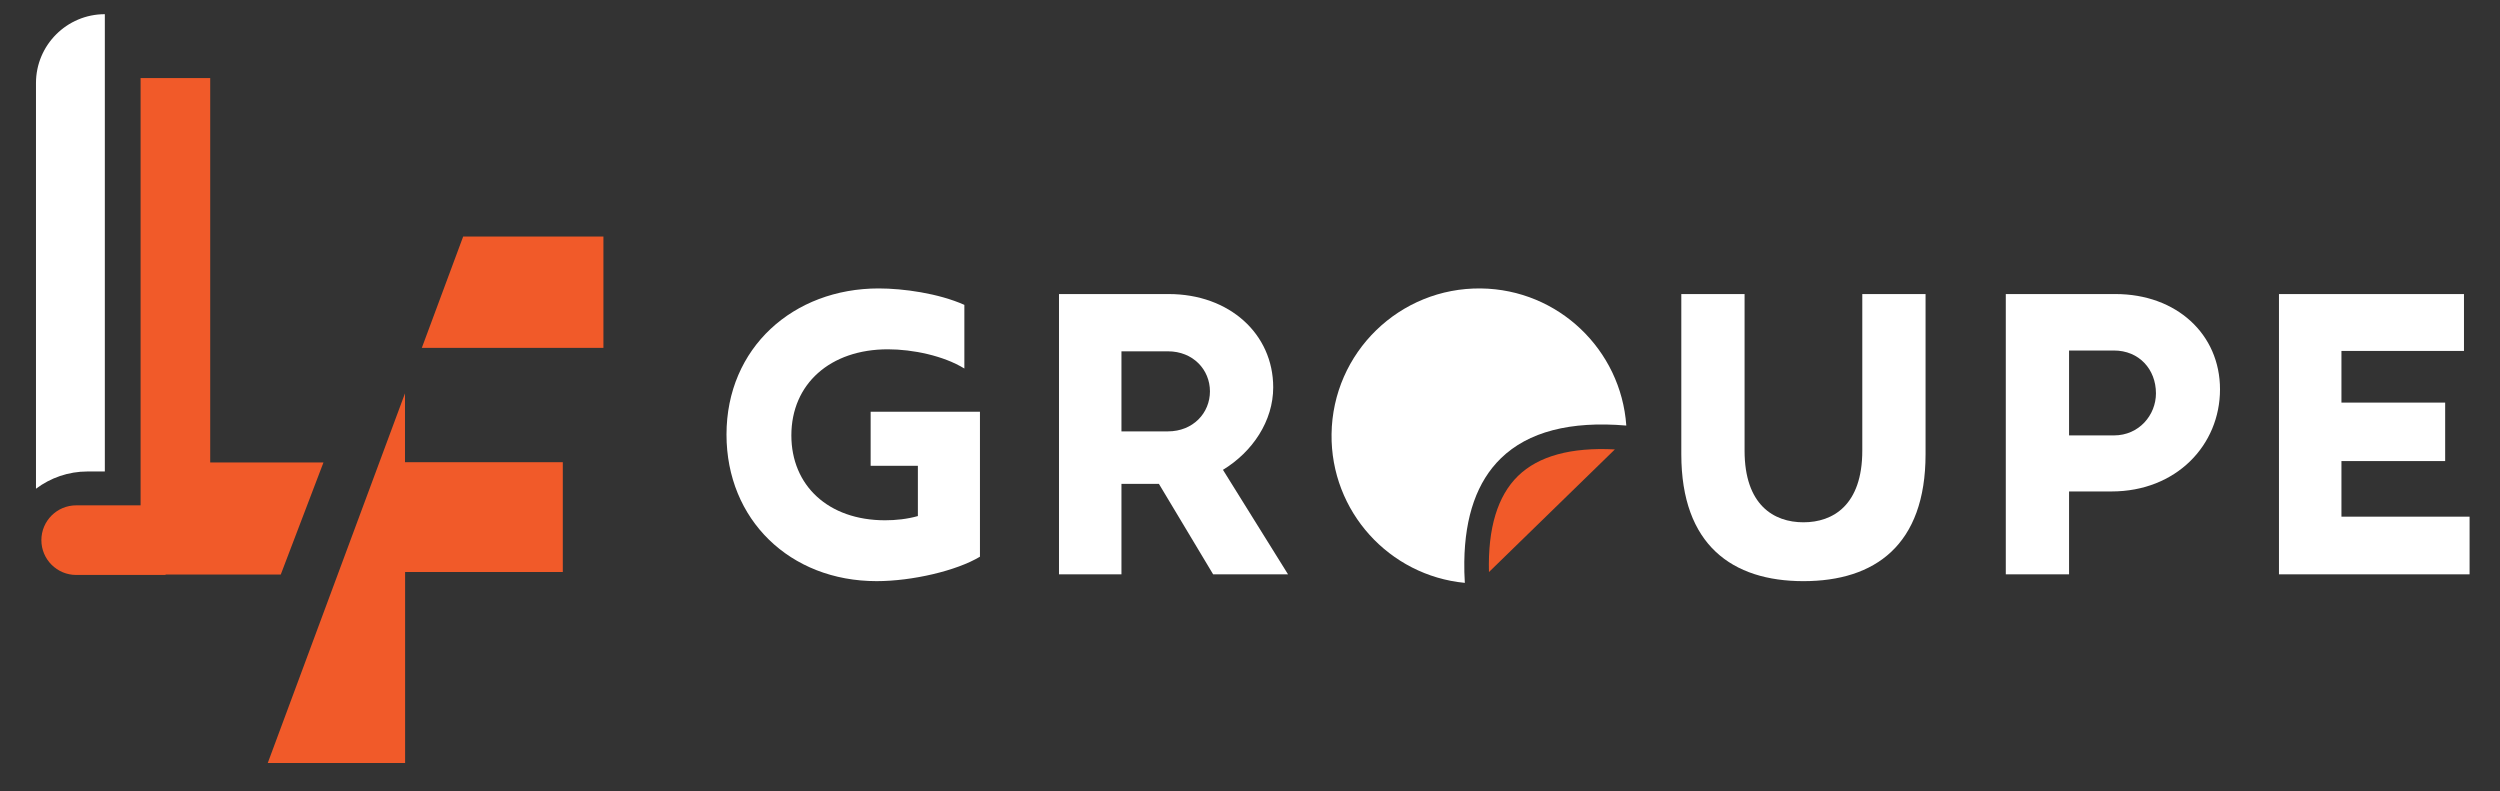
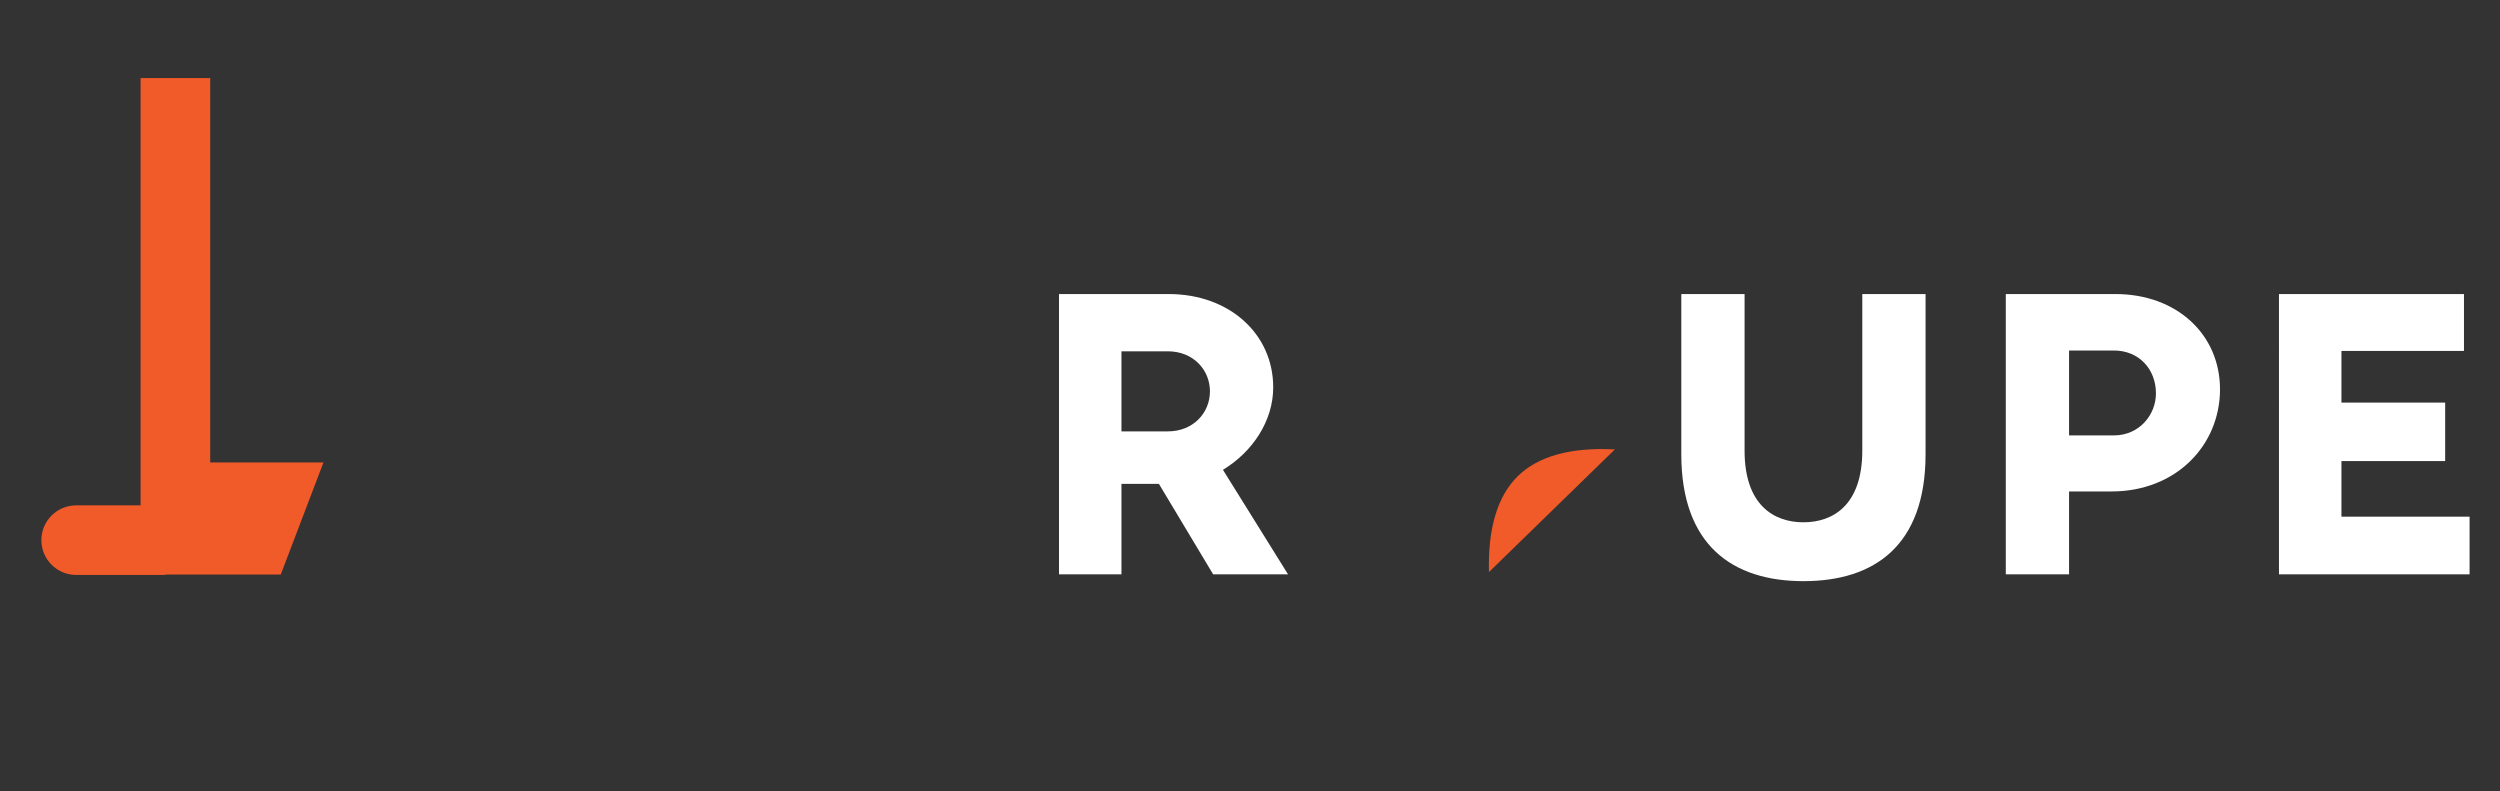
<svg xmlns="http://www.w3.org/2000/svg" id="Calque_1" x="0px" y="0px" width="176.202px" height="55.779px" viewBox="0 0 176.202 55.779" xml:space="preserve">
  <rect x="0" y="0" width="176.202" height="55.779" fill="#333333" stroke="none" />
  <g>
-     <polygon fill="#F15A29" points="32.644,16.673 29.73,24.519 42.53,24.519 42.53,16.673  " />
    <g>
-       <path fill="#FFFFFF" d="M51.204,30.631c0-6.124,4.713-10.302,10.725-10.302c1.722,0,4.205,0.34,6.04,1.158v4.486    c-1.468-0.903-3.642-1.354-5.391-1.354c-4.064,0-6.802,2.44-6.802,6.068c0,3.527,2.596,5.983,6.604,5.983    c0.762,0,1.565-0.085,2.313-0.297v-3.542h-3.329v-3.81h7.704v10.216c-1.637,0.987-4.77,1.722-7.281,1.722    C55.663,40.96,51.204,36.614,51.204,30.631z" />
      <path fill="#FFFFFF" d="M74.639,20.725h7.732c4.29,0,7.366,2.821,7.366,6.575c0,2.371-1.453,4.544-3.542,5.814l4.587,7.366h-5.278    l-3.824-6.379h-2.639v6.379h-4.402V20.725z M82.315,30.404c1.777,0,2.963-1.298,2.963-2.821c0-1.524-1.186-2.822-2.963-2.822    h-3.274v5.644H82.315z" />
      <path fill="#FFFFFF" d="M118.5,32.014V20.725h4.459v11.034c0,3.839,2.061,5.053,4.149,5.053c2.088,0,4.148-1.214,4.148-5.053    V20.725h4.459v11.289c0,6.406-3.569,8.946-8.607,8.946C122.099,40.96,118.5,38.42,118.5,32.014z" />
      <path fill="#FFFFFF" d="M141.37,20.725h7.732c4.29,0,7.366,2.821,7.366,6.718c0,3.922-3.076,7.195-7.647,7.195h-2.992v5.843    h-4.459V20.725z M148.989,30.688c1.778,0,2.964-1.439,2.964-2.964c0-1.693-1.186-3.02-2.964-3.02h-3.16v5.983H148.989z" />
      <path fill="#FFFFFF" d="M160.625,20.725h13.038v4.008h-8.636v3.641h7.31v4.12h-7.31v3.923h9.031v4.064h-13.434V20.725z" />
    </g>
    <g>
-       <path fill="#FFFFFF" d="M2.536,5.853v28.593c1.016-0.763,2.275-1.216,3.64-1.216h1.213V1C4.714,1,2.536,3.177,2.536,5.853z" />
      <path fill="#F15A29" d="M22.799,32.593h-7.983V5.504H9.909v30.113H5.37c-1.355,0-2.454,1.099-2.454,2.453s1.099,2.453,2.454,2.453    h6.298c0-0.01,0-0.022,0-0.032h8.121L22.799,32.593z" />
    </g>
    <g>
      <g>
-         <path fill="#FFFFFF" d="M103.205,39.591c0.042-3.213,0.905-5.659,2.577-7.287c1.92-1.871,4.895-2.647,8.841-2.31     c-0.373-5.342-4.788-9.593-10.238-9.664c-5.744-0.075-10.461,4.52-10.536,10.263c-0.071,5.451,4.063,9.977,9.393,10.488     C103.211,40.567,103.198,40.07,103.205,39.591z" />
-       </g>
+         </g>
    </g>
    <g>
      <g>
        <path fill="#F15A29" d="M113.817,31.675c-3.089-0.162-5.383,0.465-6.826,1.87c-1.443,1.406-2.131,3.684-2.048,6.774     L113.817,31.675z" />
      </g>
    </g>
-     <polygon fill="#F15A29" points="28.544,32.575 28.544,27.722 18.871,53.778 28.552,53.778 28.552,40.315 39.667,40.315    39.667,32.575  " />
  </g>
</svg>